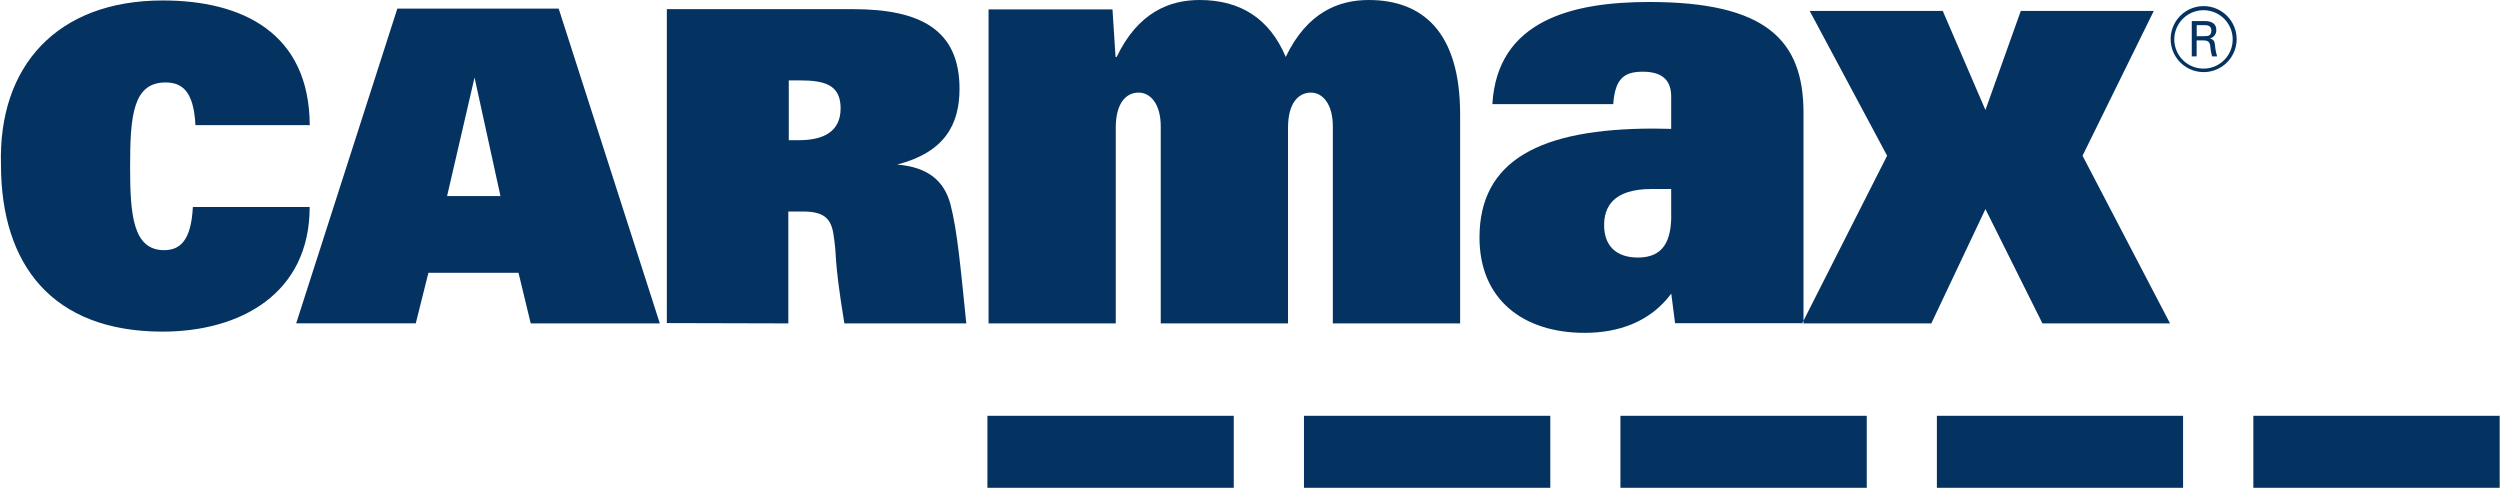
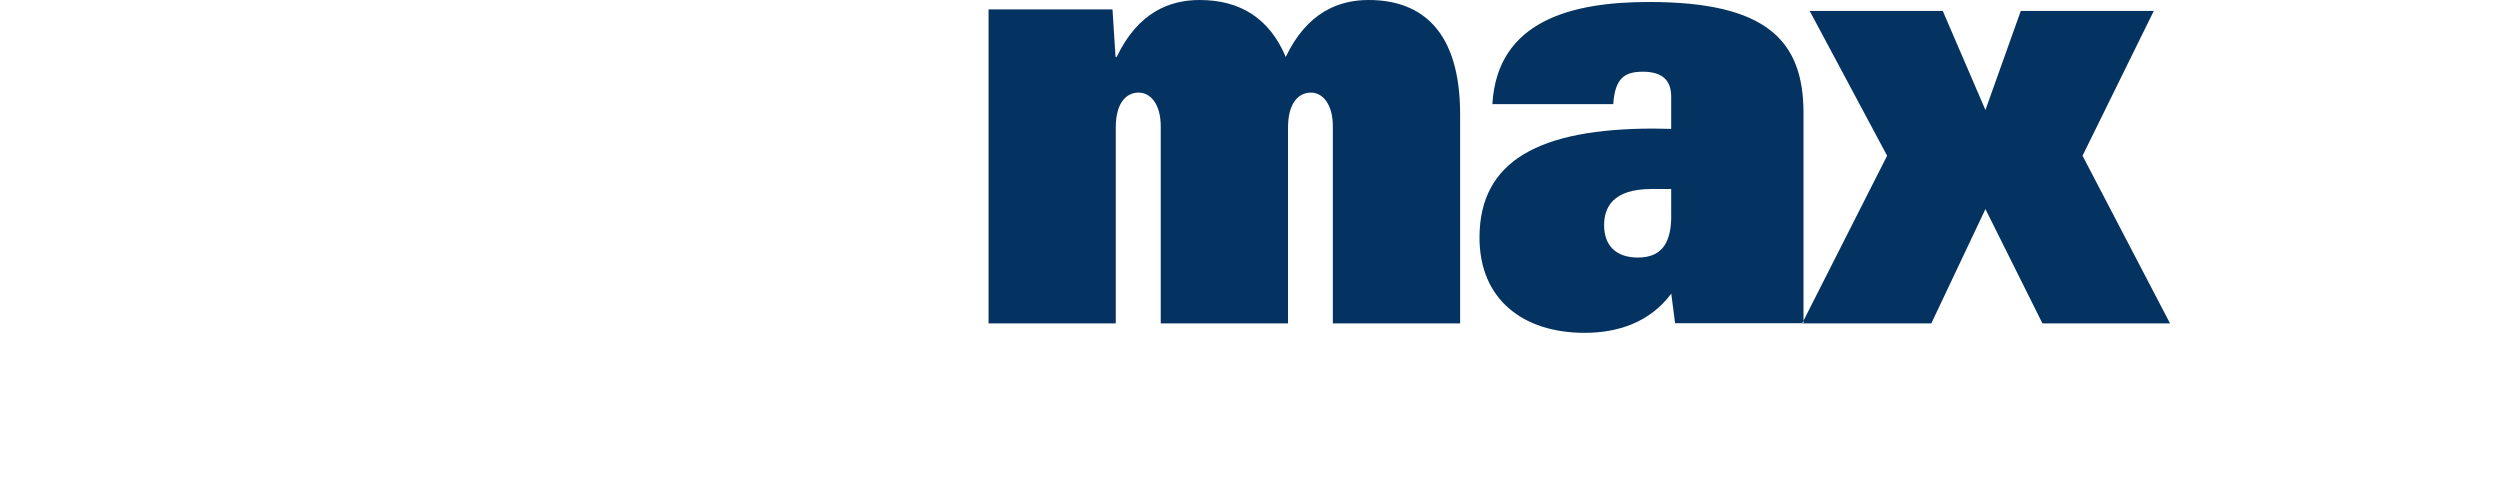
<svg xmlns="http://www.w3.org/2000/svg" width="410" height="80" viewBox="0 0 410 80" fill="none">
-   <path d="M362.411 6.312C362.724 6.24 363.001 6.06 363.195 5.804C363.389 5.549 363.488 5.233 363.474 4.912C363.474 3.45 361.936 3.45 361.511 3.45H359.449V9.25H360.249V6.625H361.249C362.199 6.625 362.424 6.875 362.499 7.75C362.536 8.259 362.632 8.763 362.786 9.25H363.611C363.428 8.656 363.31 8.044 363.261 7.425C363.199 6.713 363.011 6.463 362.386 6.3L362.411 6.312ZM361.511 5.938H360.261V4.125H361.511C361.936 4.125 362.661 4.125 362.661 5.05C362.661 5.975 361.911 5.925 361.511 5.925V5.938ZM361.411 1C360.34 0.998 359.291 1.313 358.399 1.907C357.507 2.501 356.812 3.346 356.401 4.335C355.989 5.325 355.881 6.414 356.09 7.465C356.298 8.516 356.814 9.482 357.571 10.24C358.329 10.997 359.295 11.513 360.346 11.722C361.397 11.93 362.486 11.822 363.476 11.411C364.465 10.999 365.31 10.304 365.904 9.412C366.498 8.52 366.814 7.472 366.811 6.4C366.805 4.97 366.233 3.6 365.222 2.589C364.211 1.578 362.841 1.007 361.411 1ZM361.411 11.25C360.463 11.257 359.534 10.983 358.743 10.462C357.951 9.941 357.331 9.197 356.963 8.324C356.594 7.45 356.493 6.487 356.673 5.556C356.852 4.625 357.304 3.769 357.971 3.095C358.637 2.421 359.489 1.961 360.418 1.771C361.347 1.582 362.311 1.673 363.188 2.032C364.066 2.392 364.816 3.003 365.346 3.79C365.875 4.576 366.159 5.502 366.161 6.45C366.164 7.077 366.044 7.699 365.807 8.279C365.57 8.86 365.221 9.388 364.78 9.834C364.339 10.28 363.815 10.634 363.237 10.877C362.658 11.12 362.038 11.247 361.411 11.25Z" fill="#053361" />
-   <path d="M161.936 68.188H202.336V80H161.936V68.188ZM213.849 68.188V80H254.249V68.188H213.849ZM265.749 68.188V80H306.149V68.188H265.749ZM317.649 68.188V80H358.024V68.188H317.649ZM369.549 68.188V80H409.949V68.188H369.549Z" fill="#053361" />
  <path d="M162.124 53.038V1.538H182.449L182.949 9.338H183.136C186.661 1.962 191.886 0 196.736 0C203.361 0 208.186 2.975 210.861 9.338C214.386 1.962 219.611 0 224.461 0C233.211 0 239.461 5.125 239.461 18.75V53.038H218.586V20.725C218.586 17.137 216.961 15.188 214.986 15.188C213.011 15.188 211.236 16.812 211.236 20.938V53.038H190.361V20.725C190.361 17.137 188.736 15.188 186.736 15.188C184.736 15.188 182.986 16.812 182.986 20.938V53.038H162.124ZM334.949 53.038H355.886L341.536 25.538L353.224 1.788H331.411L325.611 18.038L318.611 1.788H296.786L309.486 25.538L295.549 53.038H316.736L325.611 34.288L334.961 53.038H334.949ZM274.074 35.288V31H270.824C264.449 31 263.074 34.075 263.074 36.925C263.074 40.2 264.949 42.237 268.624 42.237C272.799 42.237 274.086 39.487 274.086 35.288H274.074ZM274.074 21.137V15.85C274.074 13.35 272.824 11.762 269.424 11.762C266.461 11.762 264.861 12.787 264.574 17.075H244.749C245.549 3.325 257.874 0.325 270.461 0.325C289.624 0.325 295.774 6.575 295.774 18.5V53H274.711L274.086 48.15C270.611 52.85 265.336 54.587 259.886 54.587C249.761 54.587 242.636 49.087 242.636 38.962C242.636 26.312 252.549 21.087 271.211 21.087L274.074 21.137Z" fill="#053361" />
-   <path d="M31.636 33.95H50.786C50.786 48.175 39.411 54.388 26.636 54.388C8.536 54.375 0.161 43.375 0.161 27C-0.314 10.938 9.261 0.075 26.699 0.075C39.699 0.075 50.724 5.362 50.799 20.525H32.049C31.774 14.675 29.636 13.525 27.136 13.525C21.836 13.525 21.336 18.962 21.336 27.275C21.336 35.15 21.774 41.025 26.911 41.025C29.536 41.025 31.336 39.45 31.624 34.025L31.636 33.95ZM129.361 22.988H131.074C135.011 22.988 137.861 21.613 137.861 17.762C137.861 13.912 135.236 13.188 131.236 13.188H129.361V22.988ZM109.361 52.987V1.5H139.861C150.911 1.5 157.361 4.85 157.361 14.562C157.361 20.488 154.861 24.988 147.136 26.988C152.136 27.4 154.849 29.613 155.886 33.538C157.011 37.962 157.511 43.638 158.474 53.038H138.474C136.599 41.475 137.374 42.663 136.661 38.25C136.224 35.688 134.949 34.688 131.661 34.688H129.286V53.038L109.361 52.987ZM73.324 32.15H82.074L77.824 12.713L73.324 32.15ZM48.574 53.025L65.161 1.413H91.624L108.211 53.038H87.036L85.036 44.737H70.261L68.186 53.025H48.574Z" fill="#053361" />
</svg>